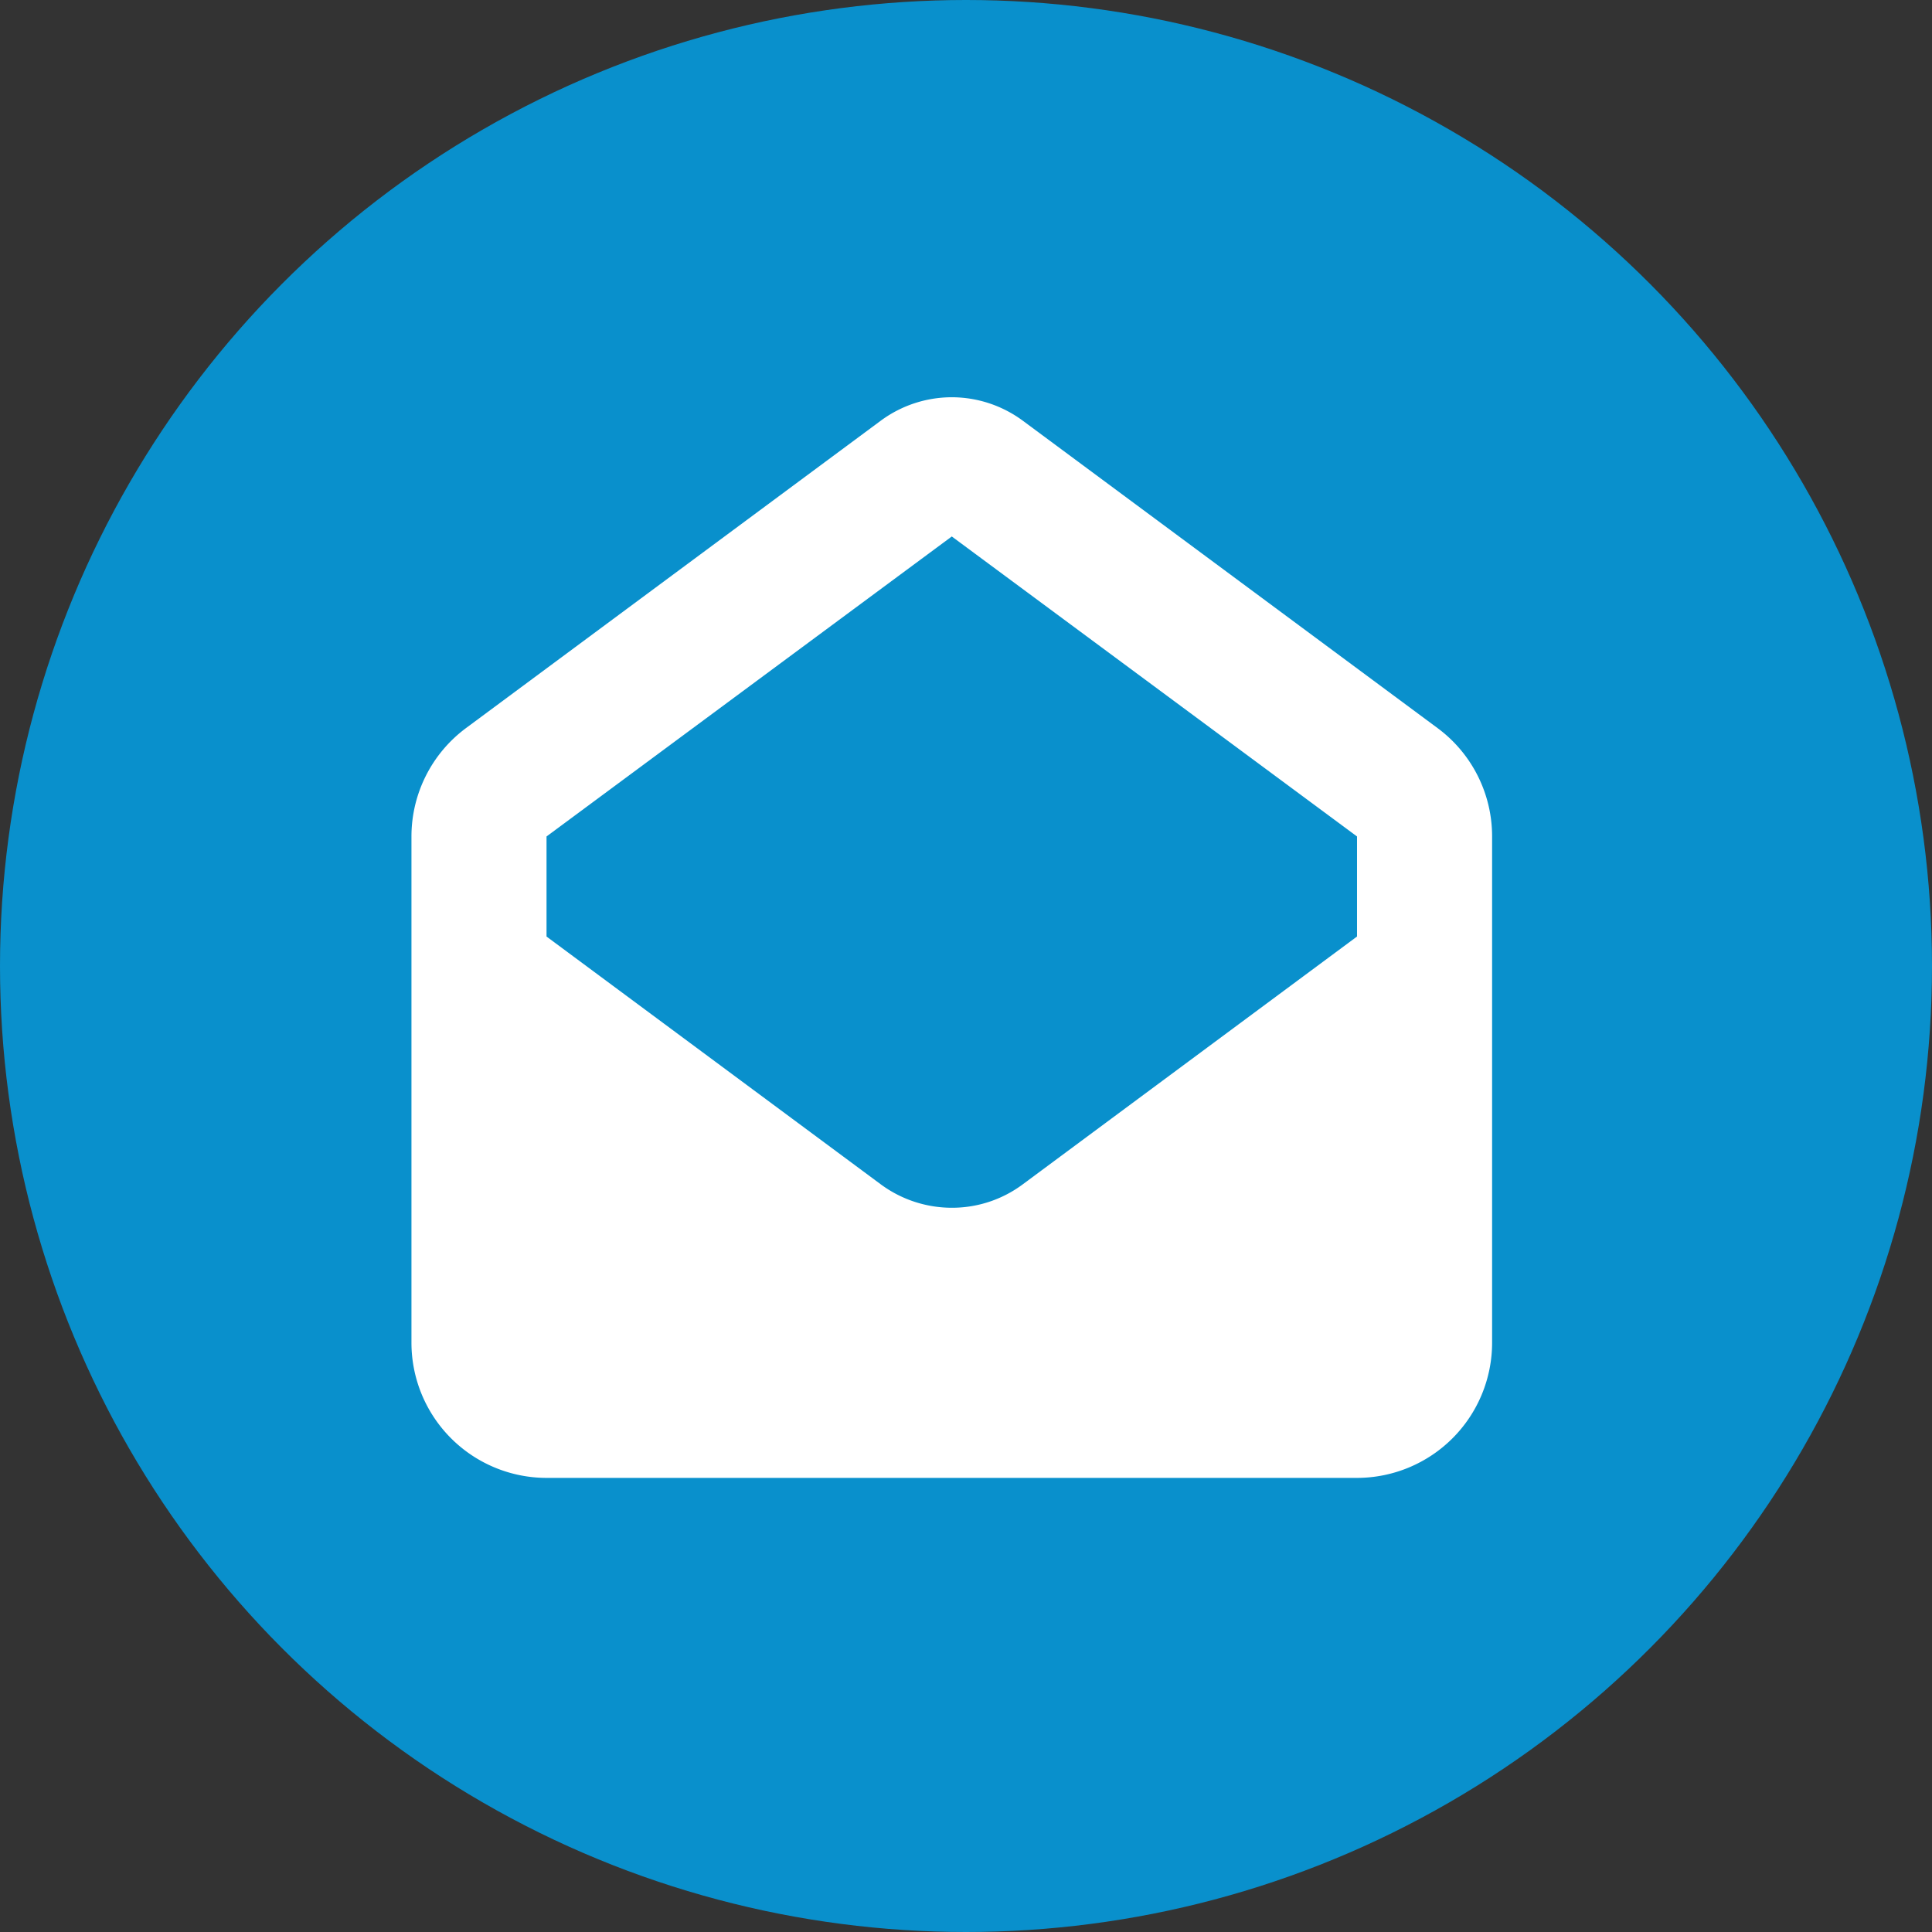
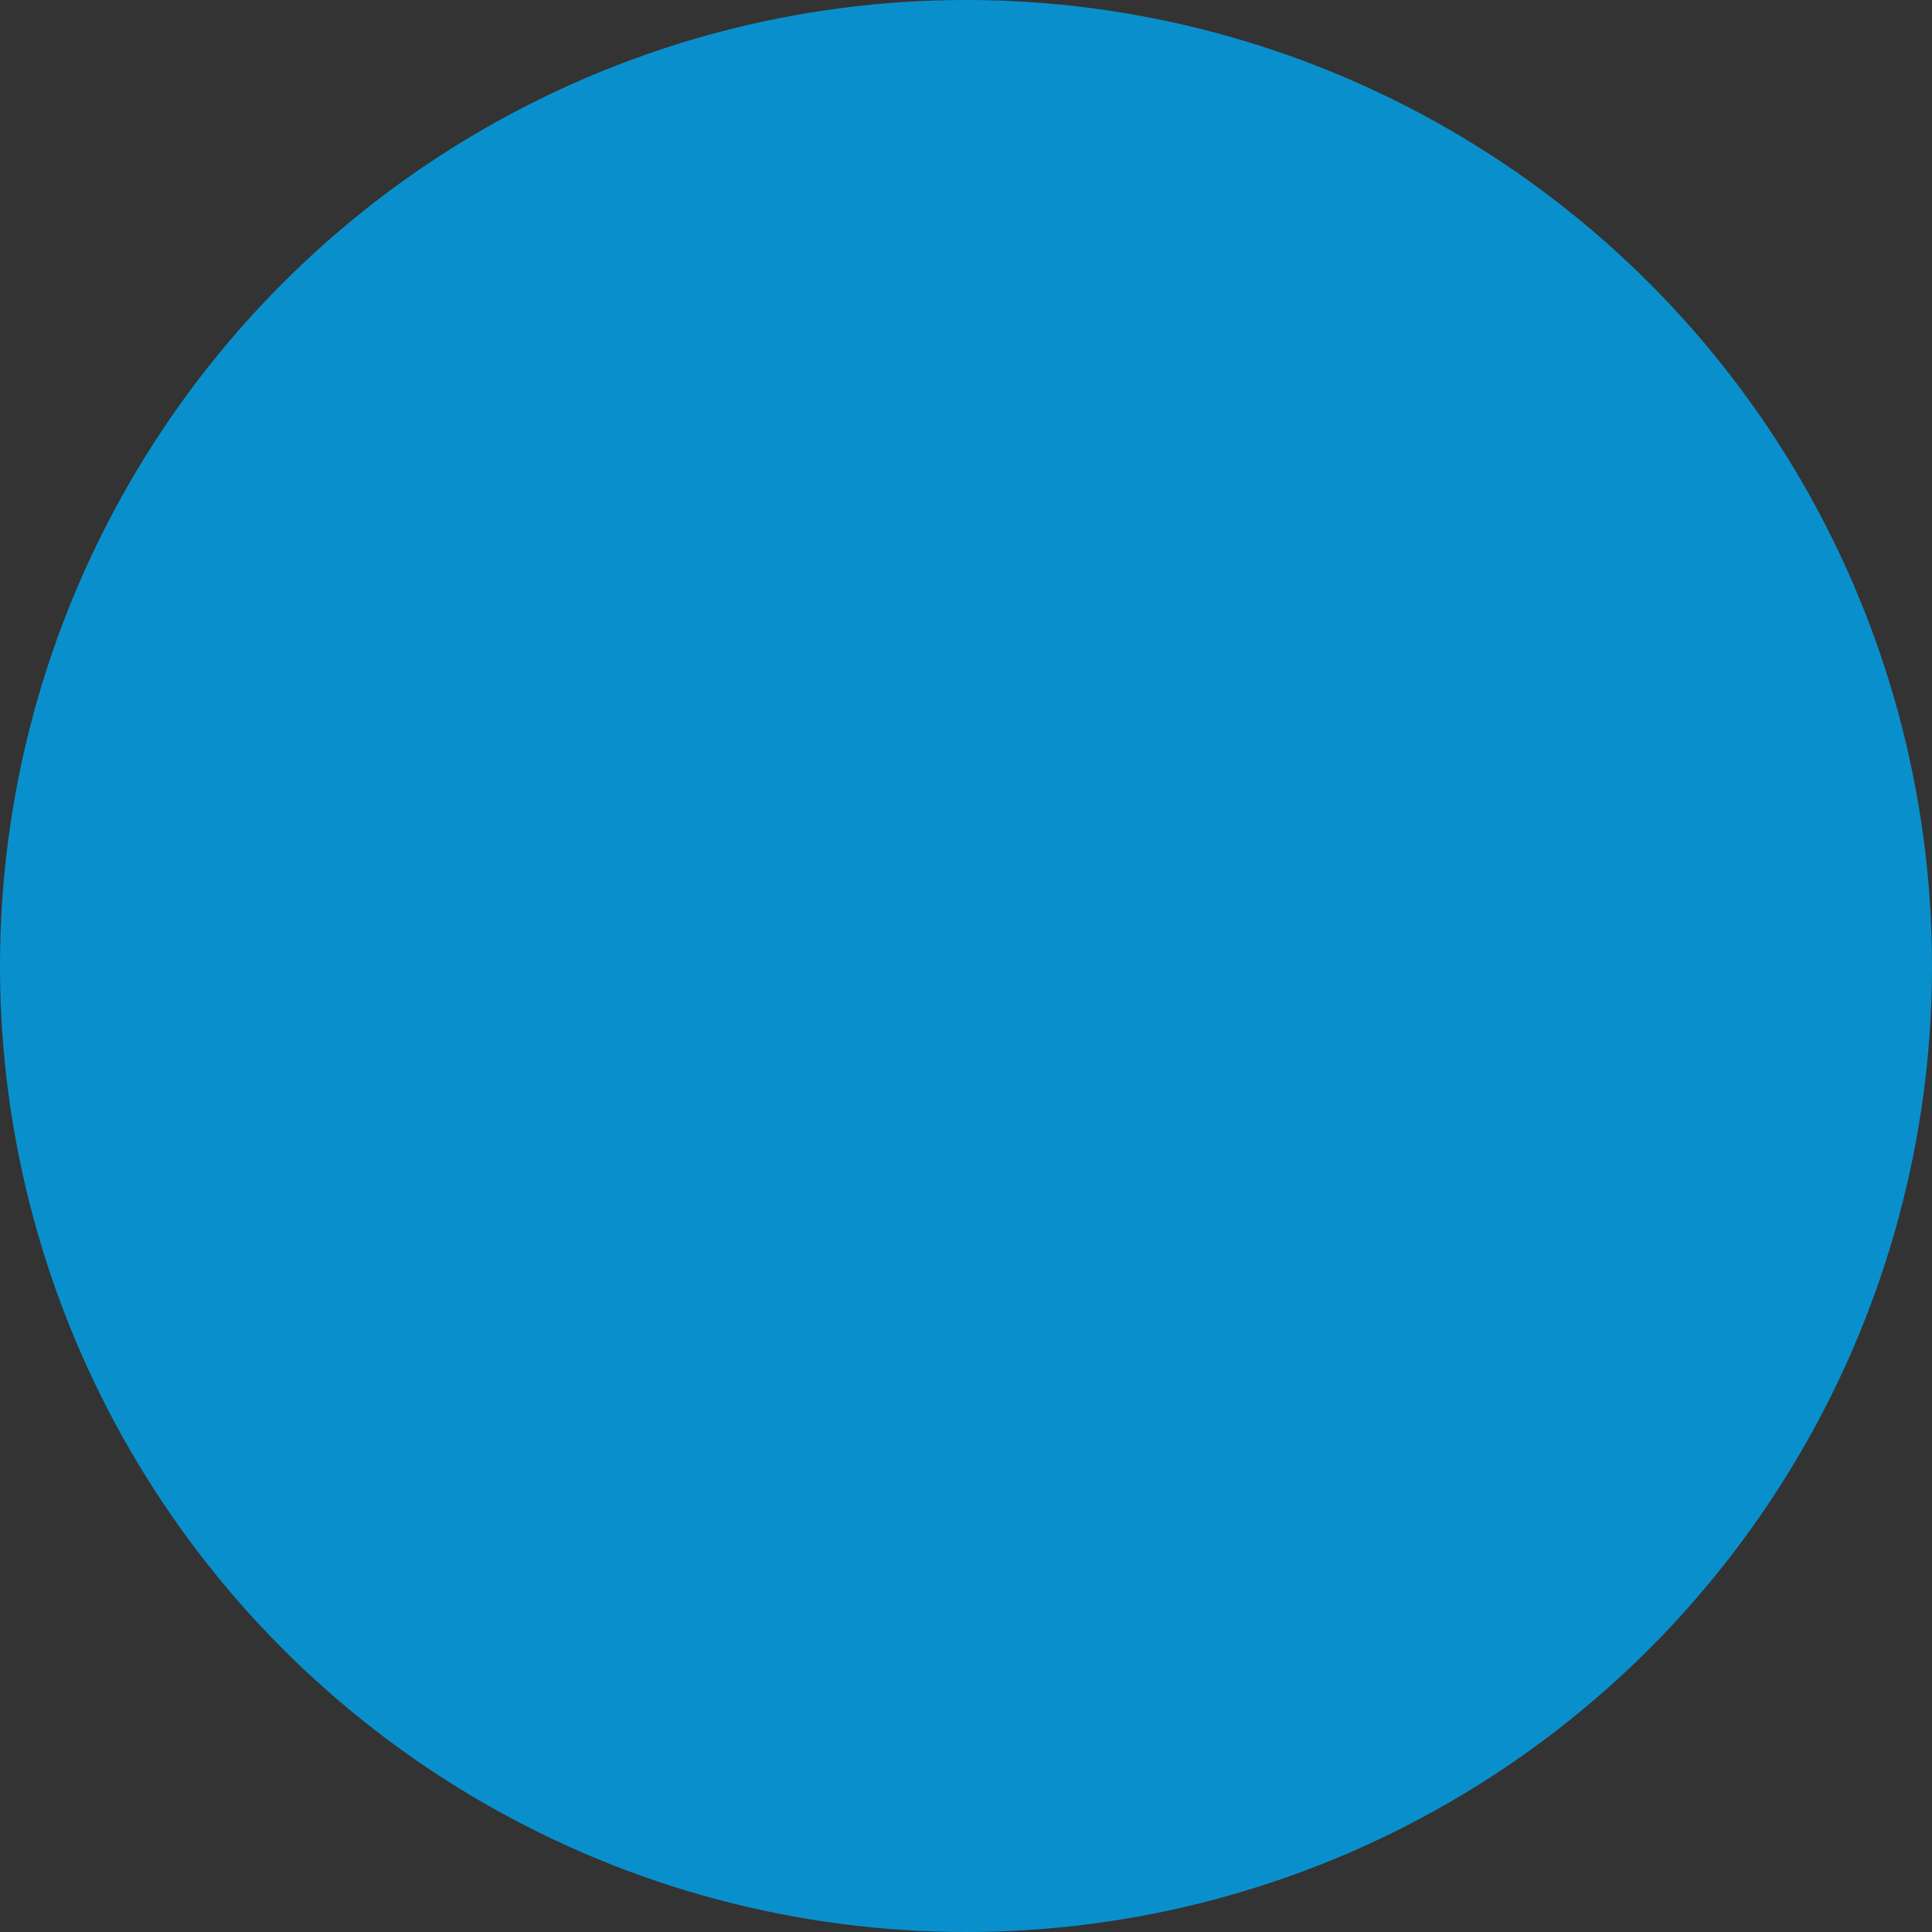
<svg xmlns="http://www.w3.org/2000/svg" width="68" height="68" viewBox="0 0 68 68">
  <rect x="0" y="0" width="68" height="68" fill="#333333" stroke="none" />
  <g id="Group_67" data-name="Group 67" transform="translate(-154 -3843)">
    <g id="Group_64" data-name="Group 64" transform="translate(-157 -589)">
      <circle id="Ellipse_10" data-name="Ellipse 10" cx="34" cy="34" r="34" transform="translate(311 4432)" fill="#0990cc" />
    </g>
-     <path id="envelope-open-solid" d="M4.754,15.459,19.018,4.9,33.281,15.459v3.521L21.506,27.71a4.162,4.162,0,0,1-2.489.817,4.212,4.212,0,0,1-2.489-.817L4.754,18.981ZM19.018,0a4.212,4.212,0,0,0-2.489.817L1.924,11.641A4.75,4.75,0,0,0,0,15.459V33.281a4.759,4.759,0,0,0,4.754,4.754H33.281a4.759,4.759,0,0,0,4.754-4.754V15.459a4.74,4.74,0,0,0-1.924-3.818L21.506.817A4.212,4.212,0,0,0,19.018,0Z" transform="translate(168.482 3856.982)" fill="#fff" />
  </g>
</svg>